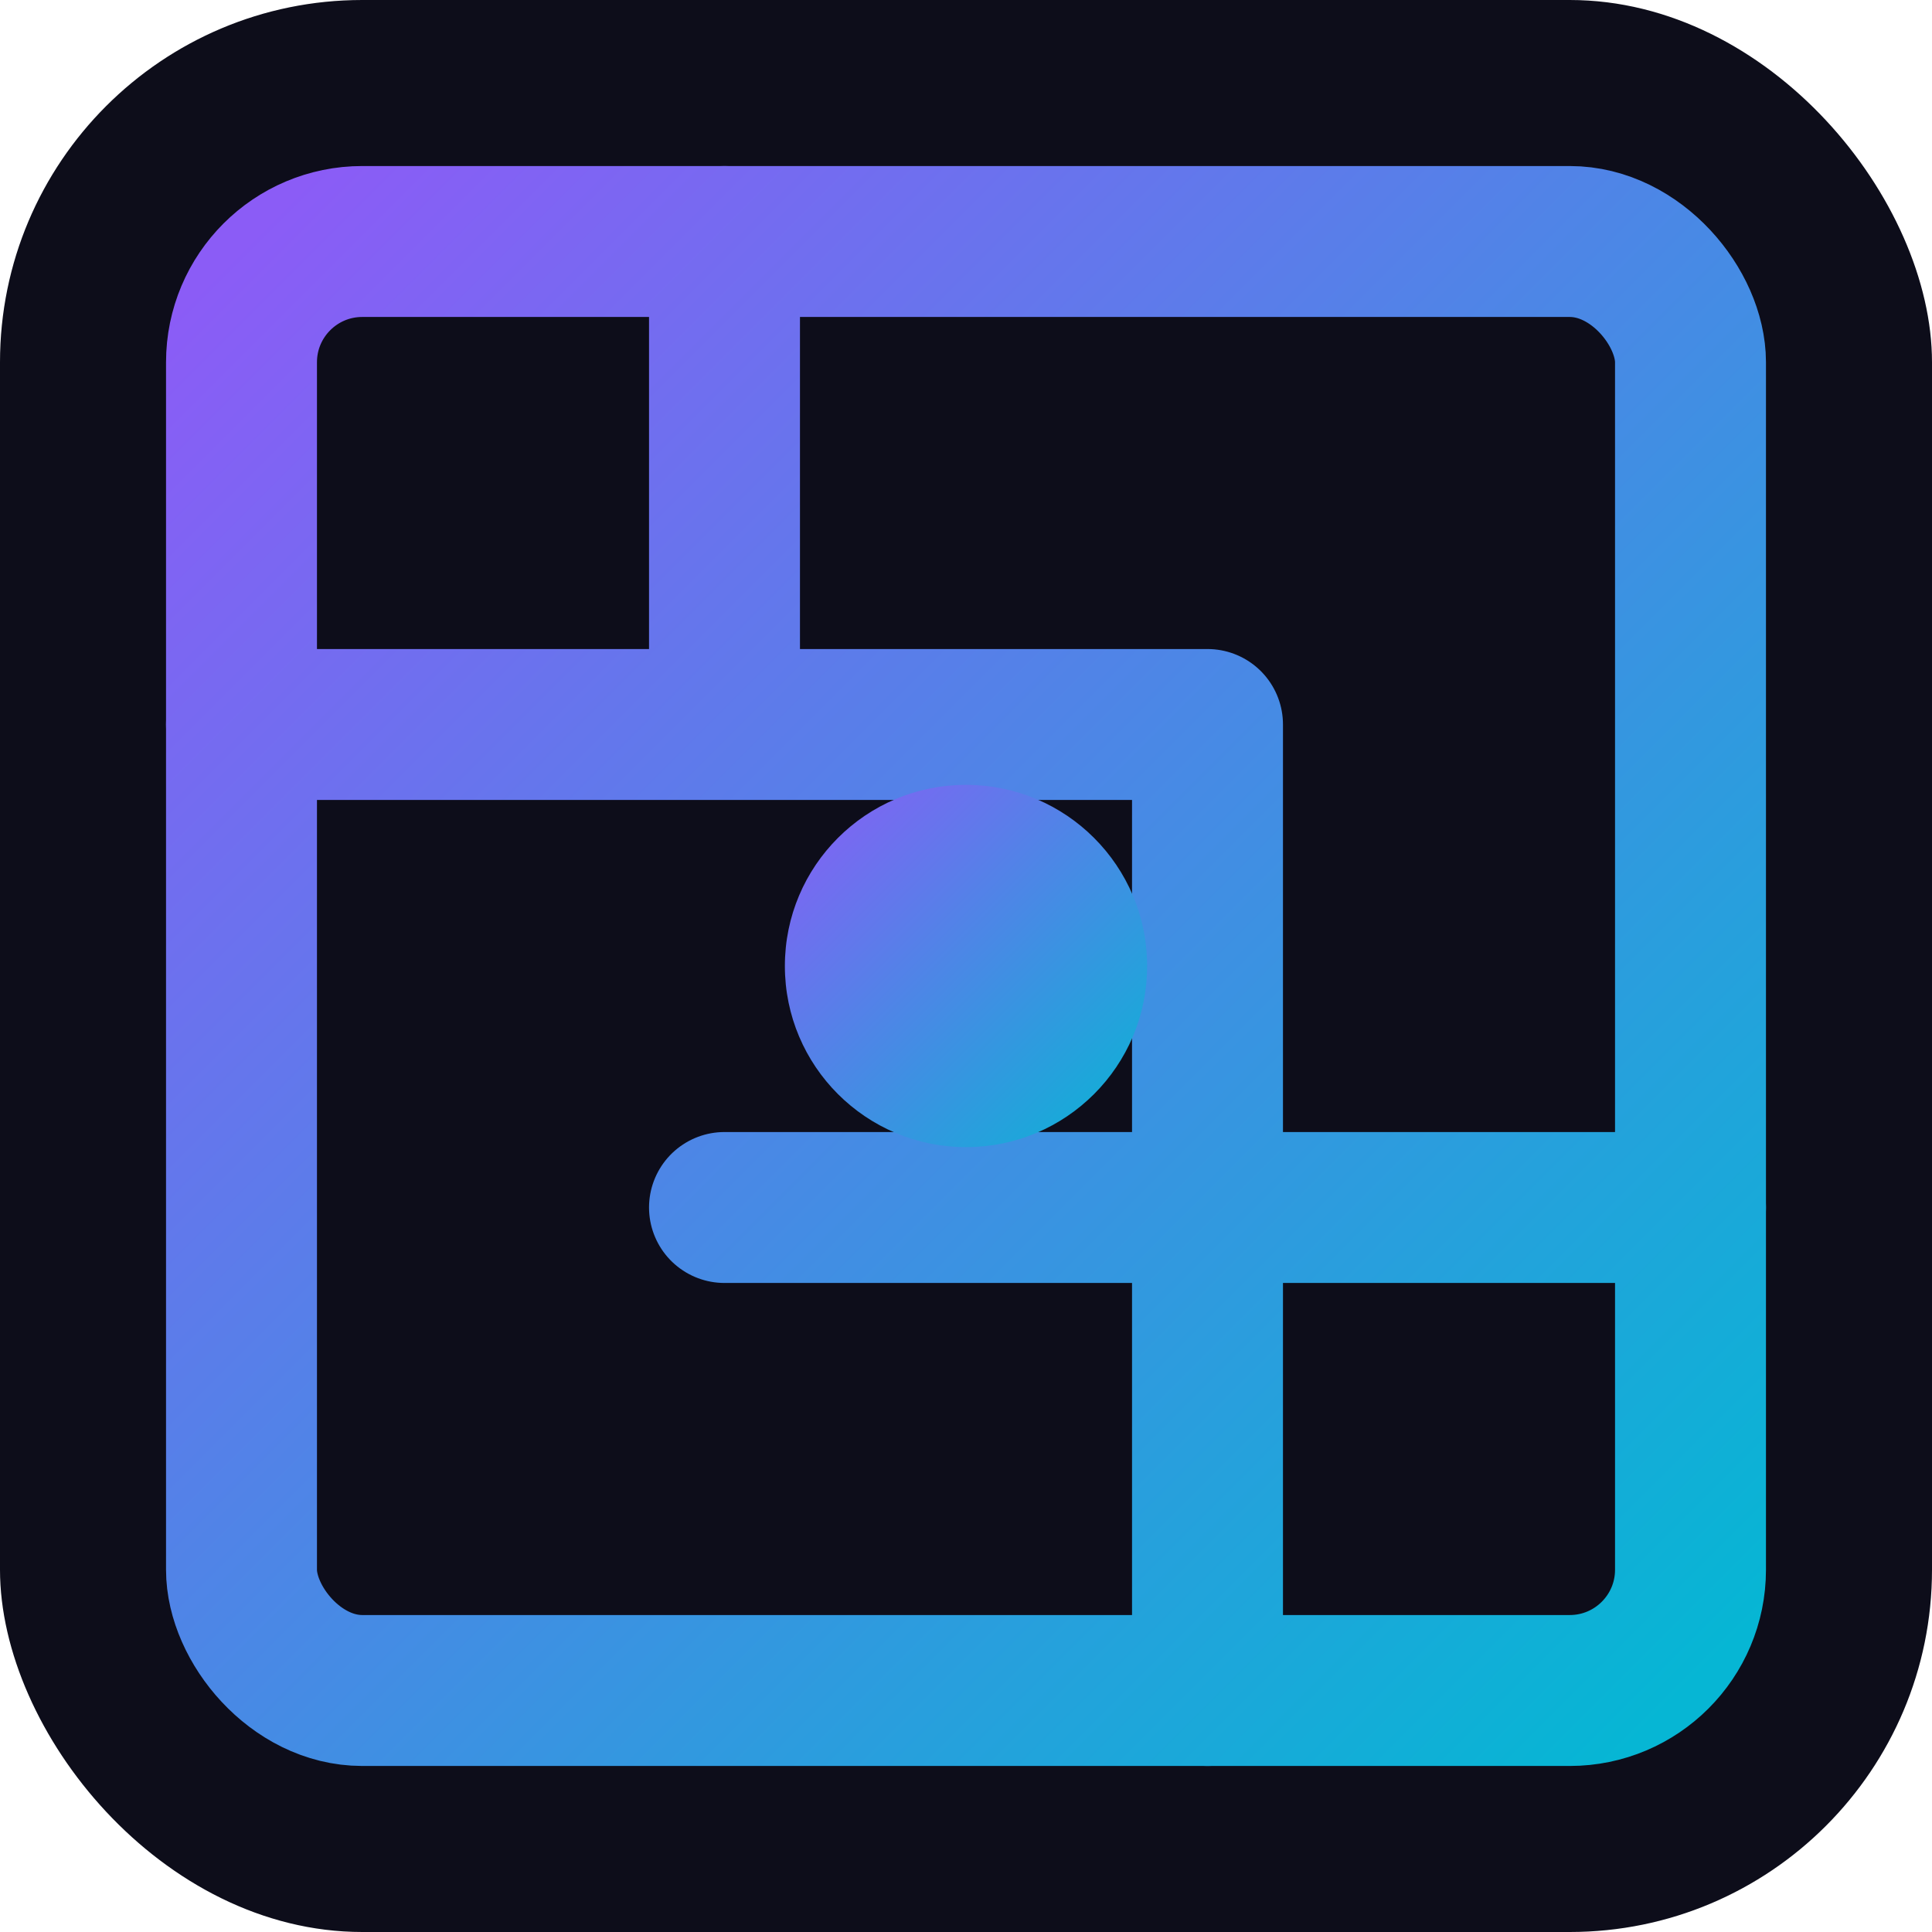
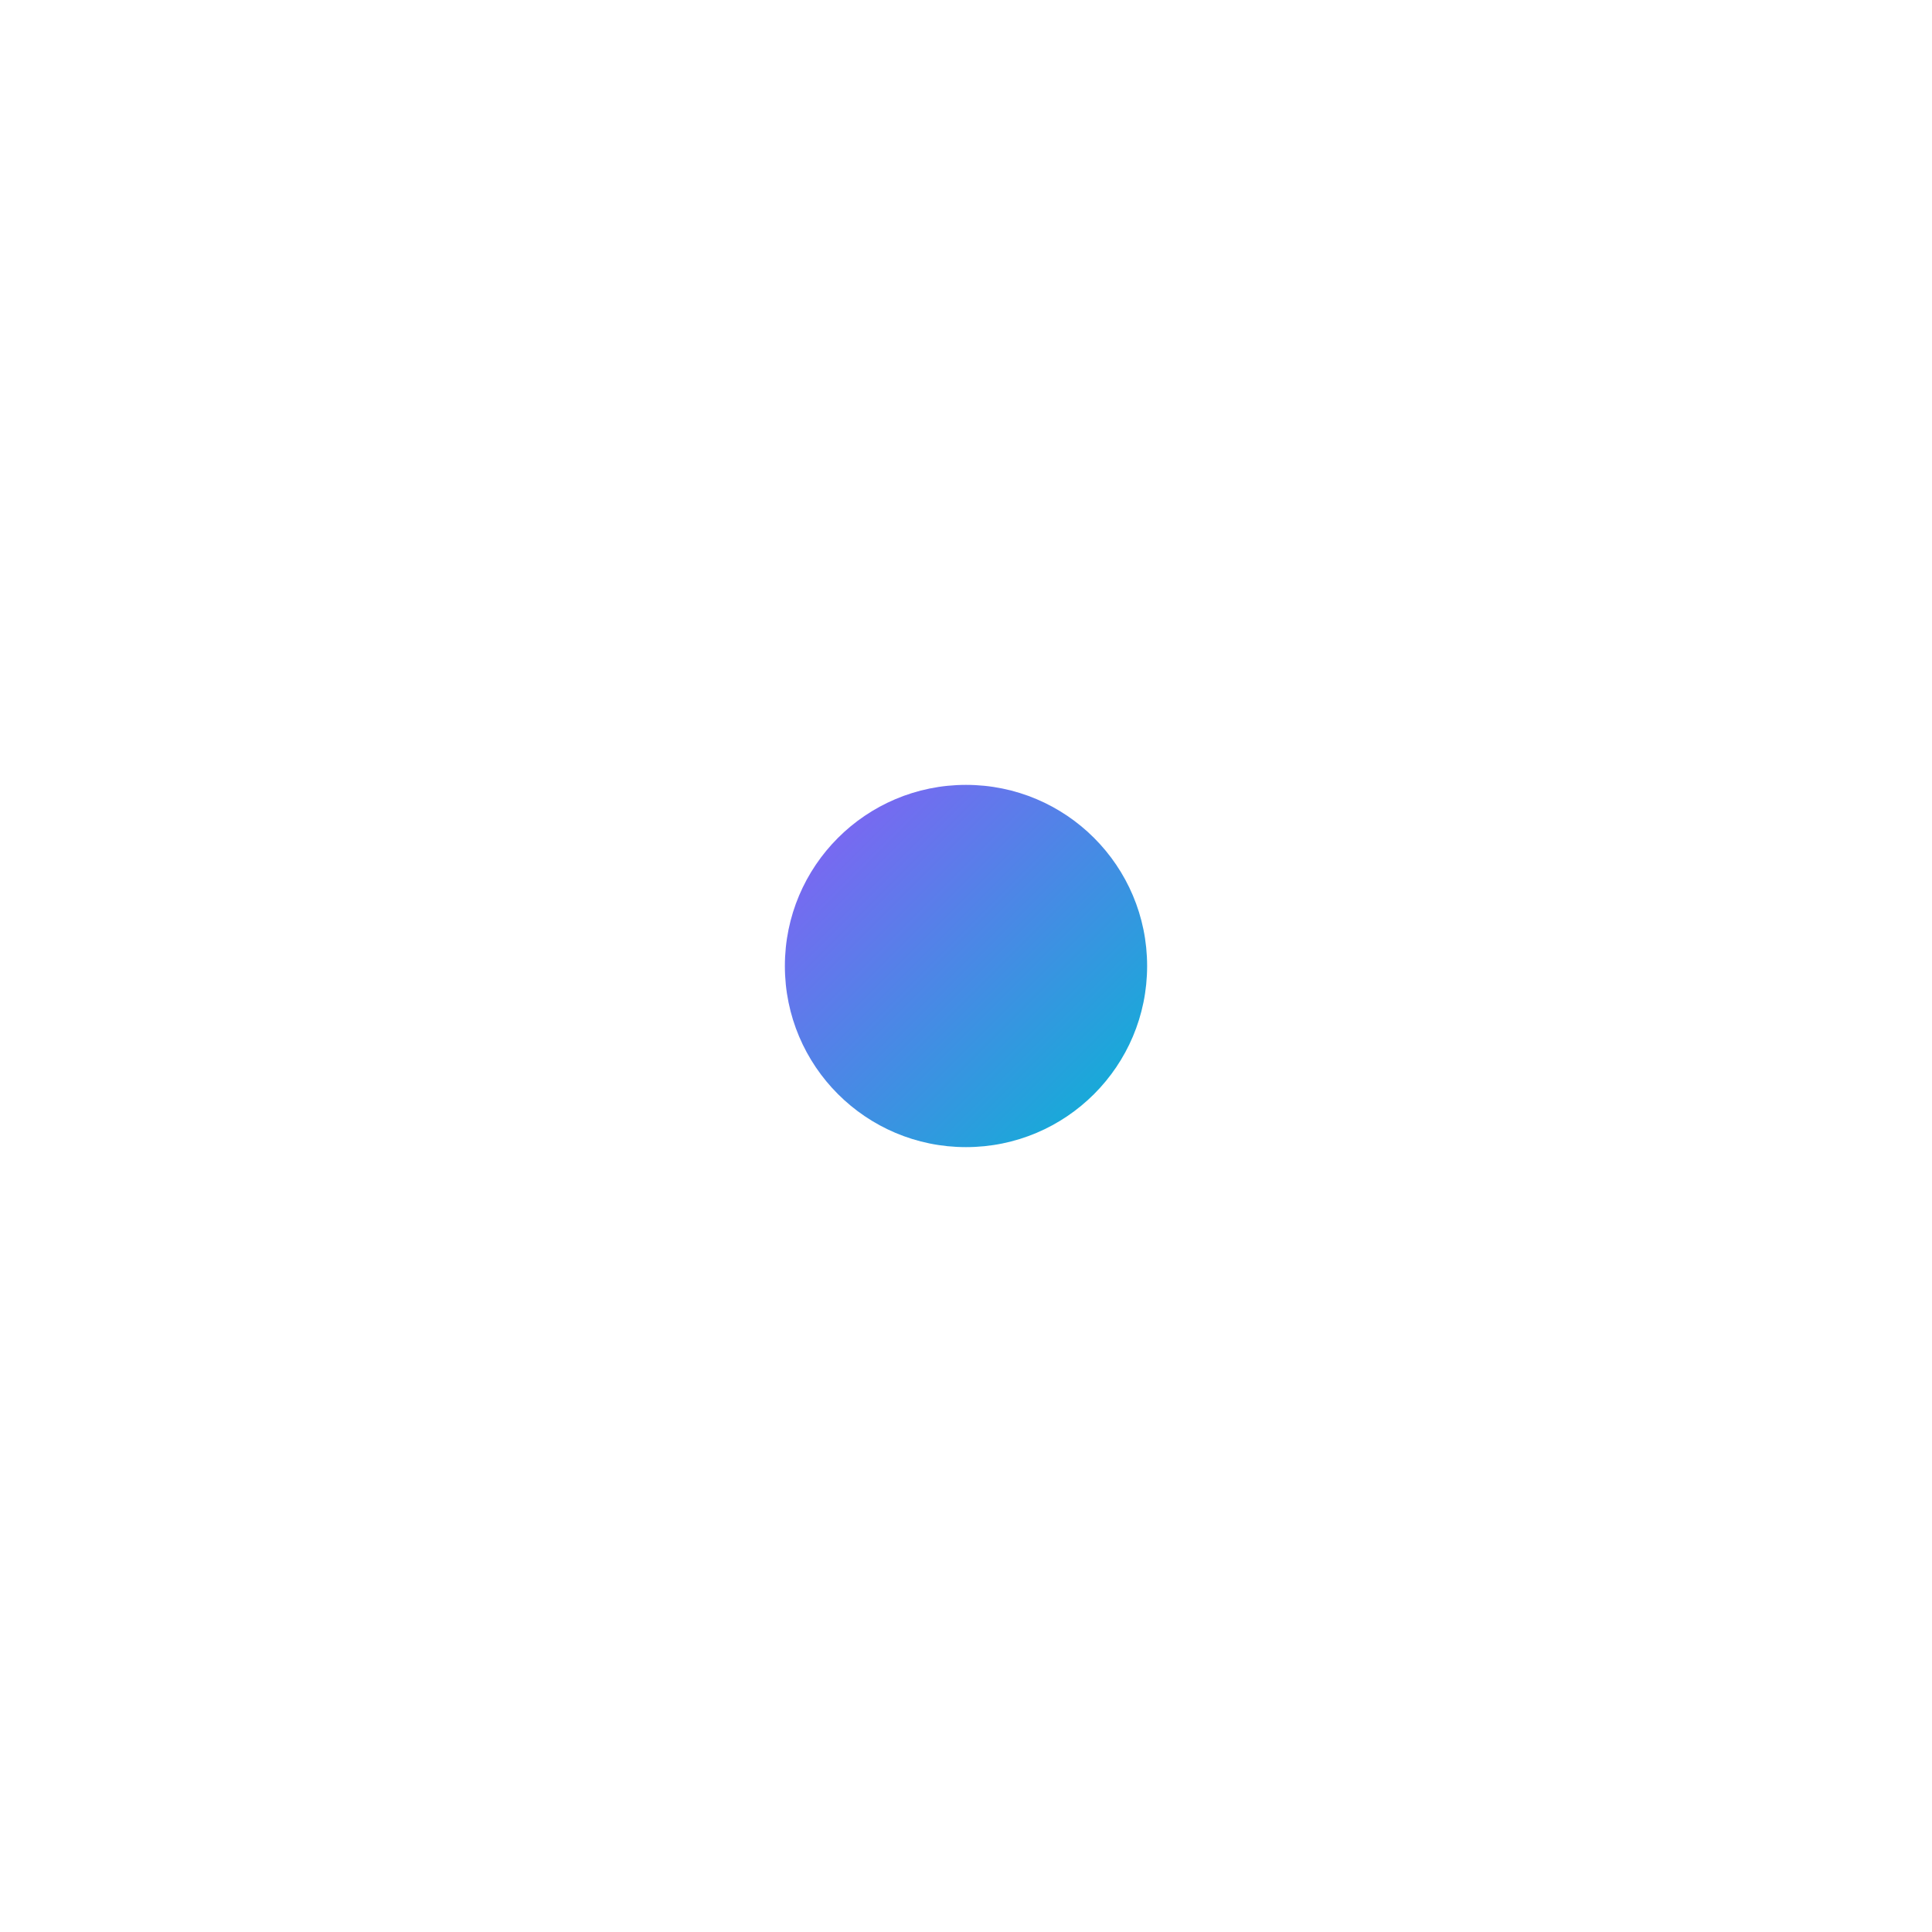
<svg xmlns="http://www.w3.org/2000/svg" viewBox="0 0 32 32" fill="none">
  <defs>
    <linearGradient id="g" x1="0%" y1="0%" x2="100%" y2="100%">
      <stop offset="0%" style="stop-color:#8B5CF6" />
      <stop offset="100%" style="stop-color:#06B6D4" />
    </linearGradient>
  </defs>
-   <rect width="32" height="32" rx="6" fill="#0D0D1A" />
  <g stroke="url(#g)" stroke-width="2.5" stroke-linecap="round" fill="none">
-     <rect x="4" y="4" width="24" height="24" rx="2" />
-     <path d="M4 12 L20 12 M12 4 L12 12 M20 12 L20 20 M12 20 L28 20 M20 20 L20 28" />
-   </g>
+     </g>
  <circle cx="16" cy="16" r="3" fill="url(#g)" />
</svg>